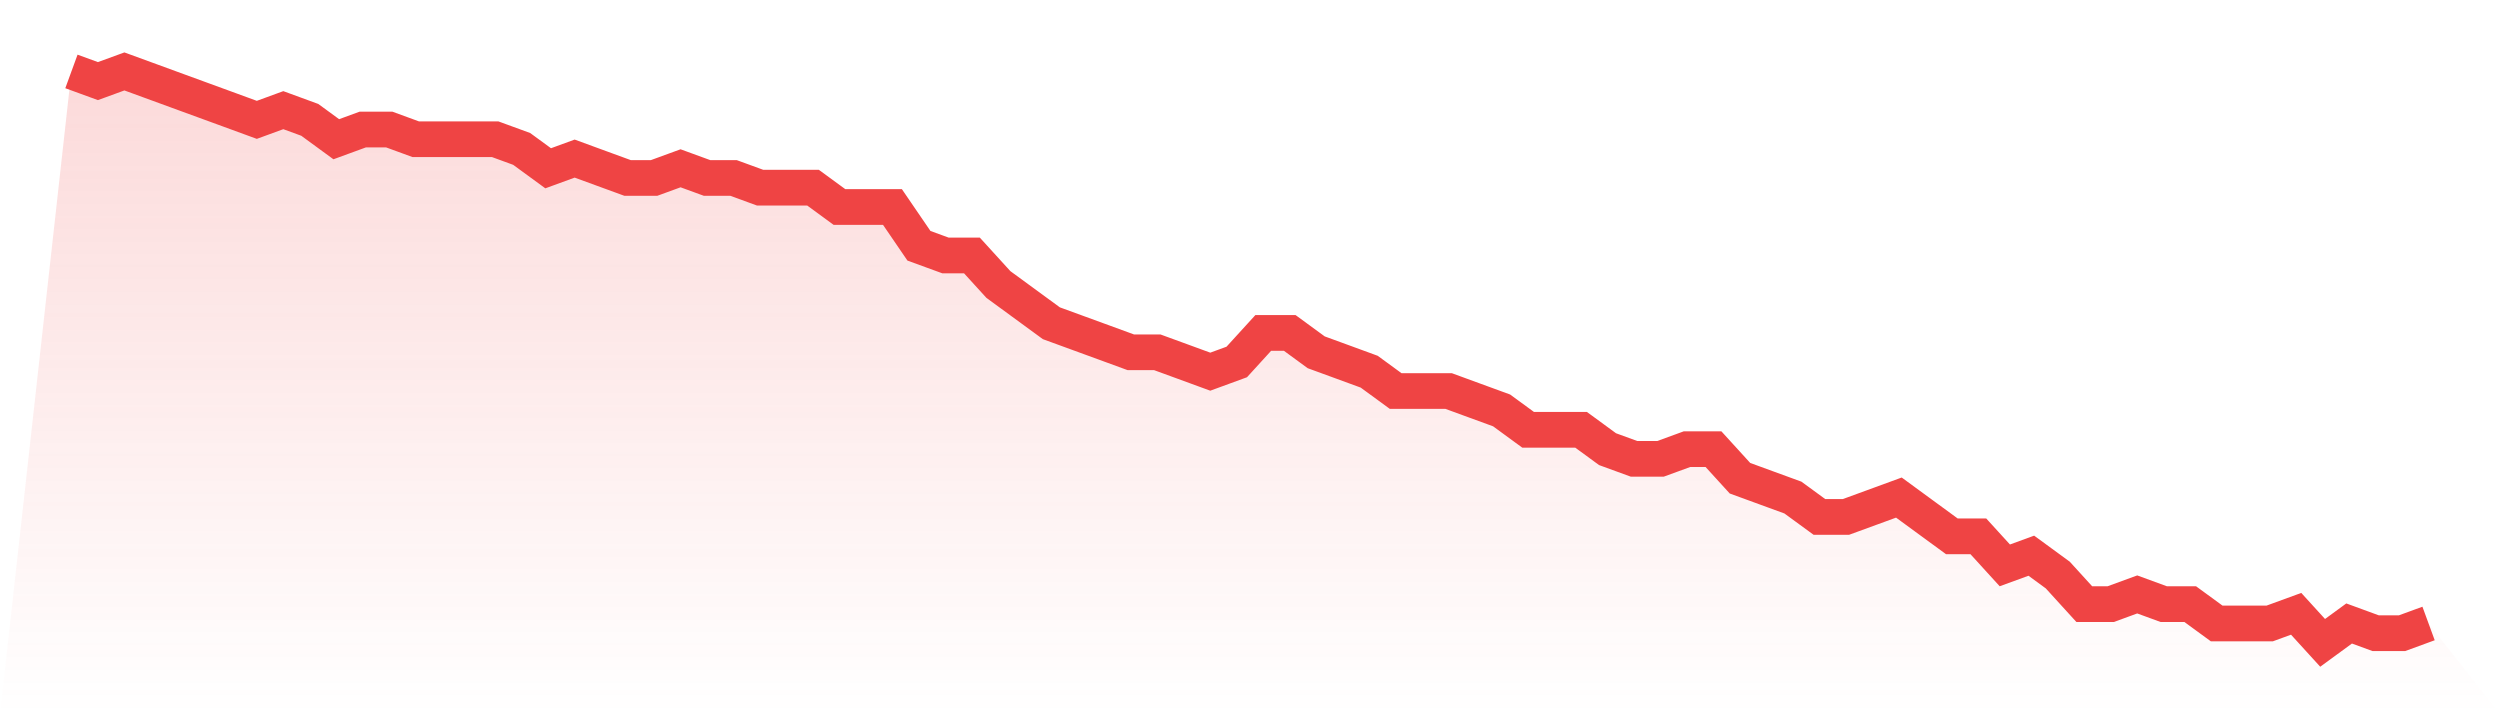
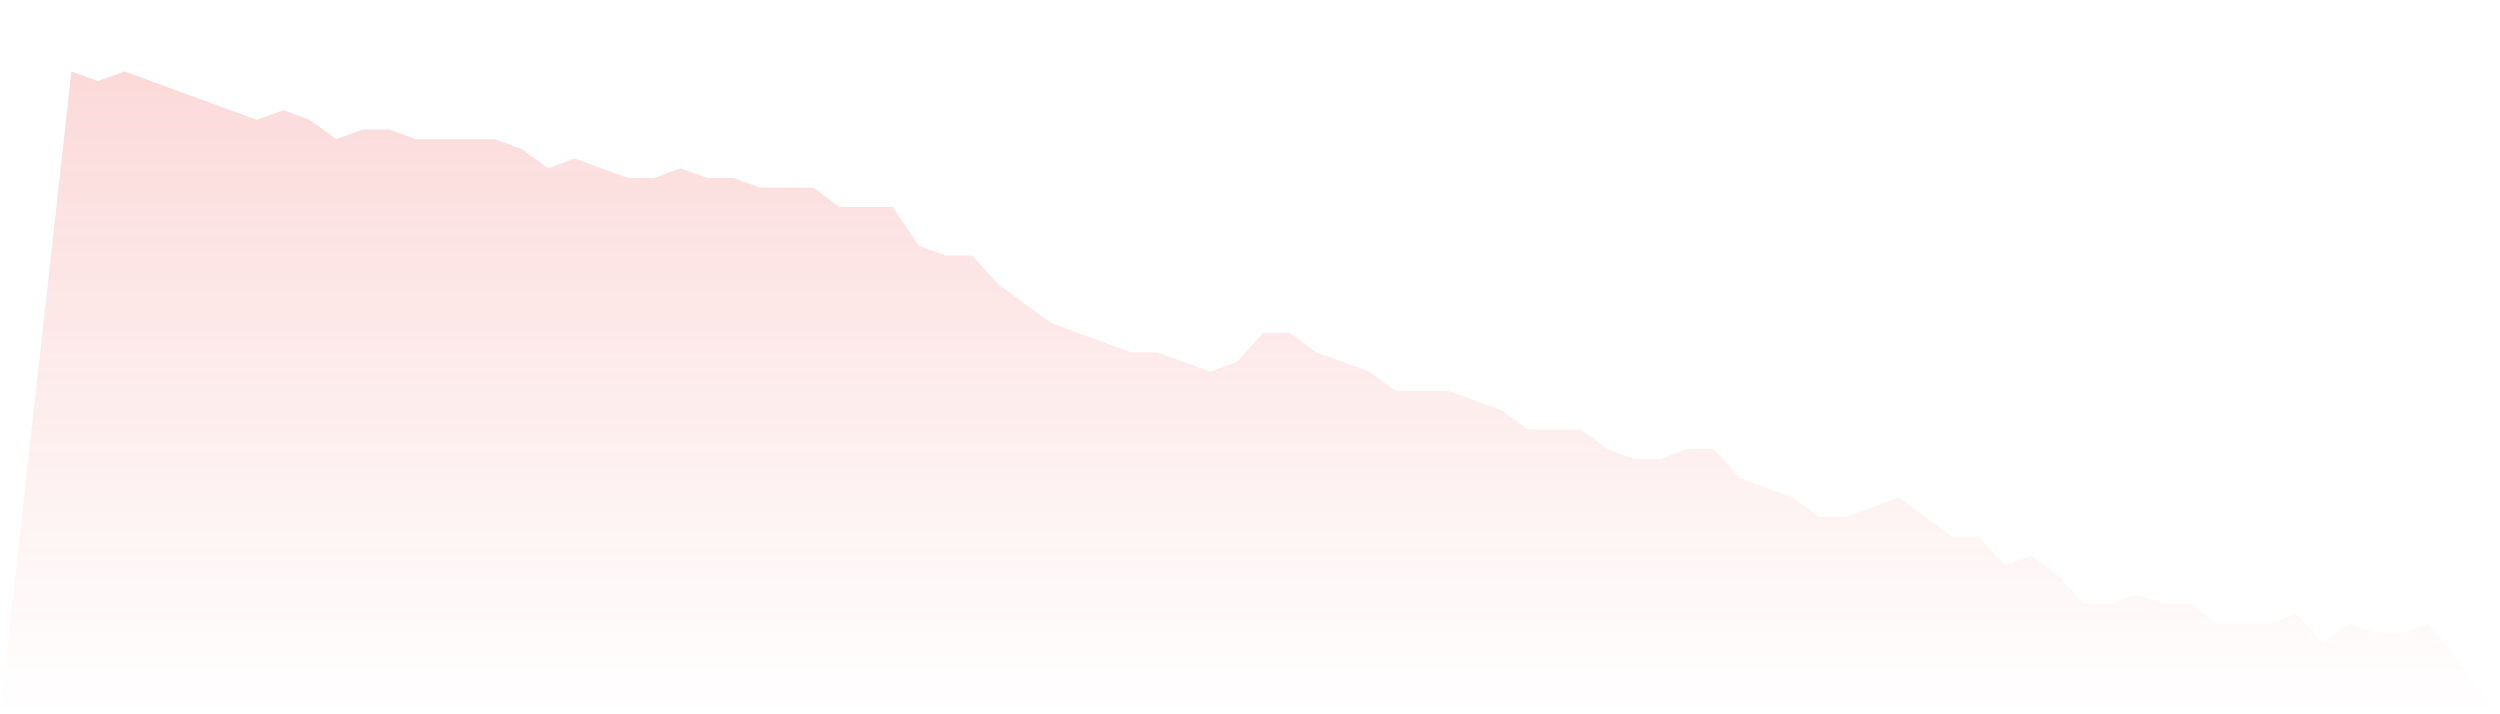
<svg xmlns="http://www.w3.org/2000/svg" viewBox="0 0 140 40">
  <defs>
    <linearGradient id="gradient" x1="0" x2="0" y1="0" y2="1">
      <stop offset="0%" stop-color="#ef4444" stop-opacity="0.2" />
      <stop offset="100%" stop-color="#ef4444" stop-opacity="0" />
    </linearGradient>
  </defs>
  <path d="M4,4 L4,4 L5.483,4.542 L6.966,4 L8.449,4.542 L9.933,5.085 L11.416,5.627 L12.899,6.169 L14.382,6.712 L15.865,6.169 L17.348,6.712 L18.831,7.797 L20.315,7.254 L21.798,7.254 L23.281,7.797 L24.764,7.797 L26.247,7.797 L27.73,7.797 L29.213,8.339 L30.697,9.424 L32.18,8.881 L33.663,9.424 L35.146,9.966 L36.629,9.966 L38.112,9.424 L39.596,9.966 L41.079,9.966 L42.562,10.508 L44.045,10.508 L45.528,10.508 L47.011,11.593 L48.494,11.593 L49.978,11.593 L51.461,13.763 L52.944,14.305 L54.427,14.305 L55.91,15.932 L57.393,17.017 L58.876,18.102 L60.36,18.644 L61.843,19.186 L63.326,19.729 L64.809,19.729 L66.292,20.271 L67.775,20.814 L69.258,20.271 L70.742,18.644 L72.225,18.644 L73.708,19.729 L75.191,20.271 L76.674,20.814 L78.157,21.898 L79.64,21.898 L81.124,21.898 L82.607,22.441 L84.09,22.983 L85.573,24.068 L87.056,24.068 L88.539,24.068 L90.022,25.153 L91.506,25.695 L92.989,25.695 L94.472,25.153 L95.955,25.153 L97.438,26.78 L98.921,27.322 L100.404,27.864 L101.888,28.949 L103.371,28.949 L104.854,28.407 L106.337,27.864 L107.82,28.949 L109.303,30.034 L110.787,30.034 L112.27,31.661 L113.753,31.119 L115.236,32.203 L116.719,33.831 L118.202,33.831 L119.685,33.288 L121.169,33.831 L122.652,33.831 L124.135,34.915 L125.618,34.915 L127.101,34.915 L128.584,34.373 L130.067,36 L131.551,34.915 L133.034,35.458 L134.517,35.458 L136,34.915 L140,40 L0,40 z" fill="url(#gradient)" />
-   <path d="M4,4 L4,4 L5.483,4.542 L6.966,4 L8.449,4.542 L9.933,5.085 L11.416,5.627 L12.899,6.169 L14.382,6.712 L15.865,6.169 L17.348,6.712 L18.831,7.797 L20.315,7.254 L21.798,7.254 L23.281,7.797 L24.764,7.797 L26.247,7.797 L27.73,7.797 L29.213,8.339 L30.697,9.424 L32.18,8.881 L33.663,9.424 L35.146,9.966 L36.629,9.966 L38.112,9.424 L39.596,9.966 L41.079,9.966 L42.562,10.508 L44.045,10.508 L45.528,10.508 L47.011,11.593 L48.494,11.593 L49.978,11.593 L51.461,13.763 L52.944,14.305 L54.427,14.305 L55.91,15.932 L57.393,17.017 L58.876,18.102 L60.36,18.644 L61.843,19.186 L63.326,19.729 L64.809,19.729 L66.292,20.271 L67.775,20.814 L69.258,20.271 L70.742,18.644 L72.225,18.644 L73.708,19.729 L75.191,20.271 L76.674,20.814 L78.157,21.898 L79.64,21.898 L81.124,21.898 L82.607,22.441 L84.09,22.983 L85.573,24.068 L87.056,24.068 L88.539,24.068 L90.022,25.153 L91.506,25.695 L92.989,25.695 L94.472,25.153 L95.955,25.153 L97.438,26.78 L98.921,27.322 L100.404,27.864 L101.888,28.949 L103.371,28.949 L104.854,28.407 L106.337,27.864 L107.82,28.949 L109.303,30.034 L110.787,30.034 L112.27,31.661 L113.753,31.119 L115.236,32.203 L116.719,33.831 L118.202,33.831 L119.685,33.288 L121.169,33.831 L122.652,33.831 L124.135,34.915 L125.618,34.915 L127.101,34.915 L128.584,34.373 L130.067,36 L131.551,34.915 L133.034,35.458 L134.517,35.458 L136,34.915" fill="none" stroke="#ef4444" stroke-width="2" />
</svg>